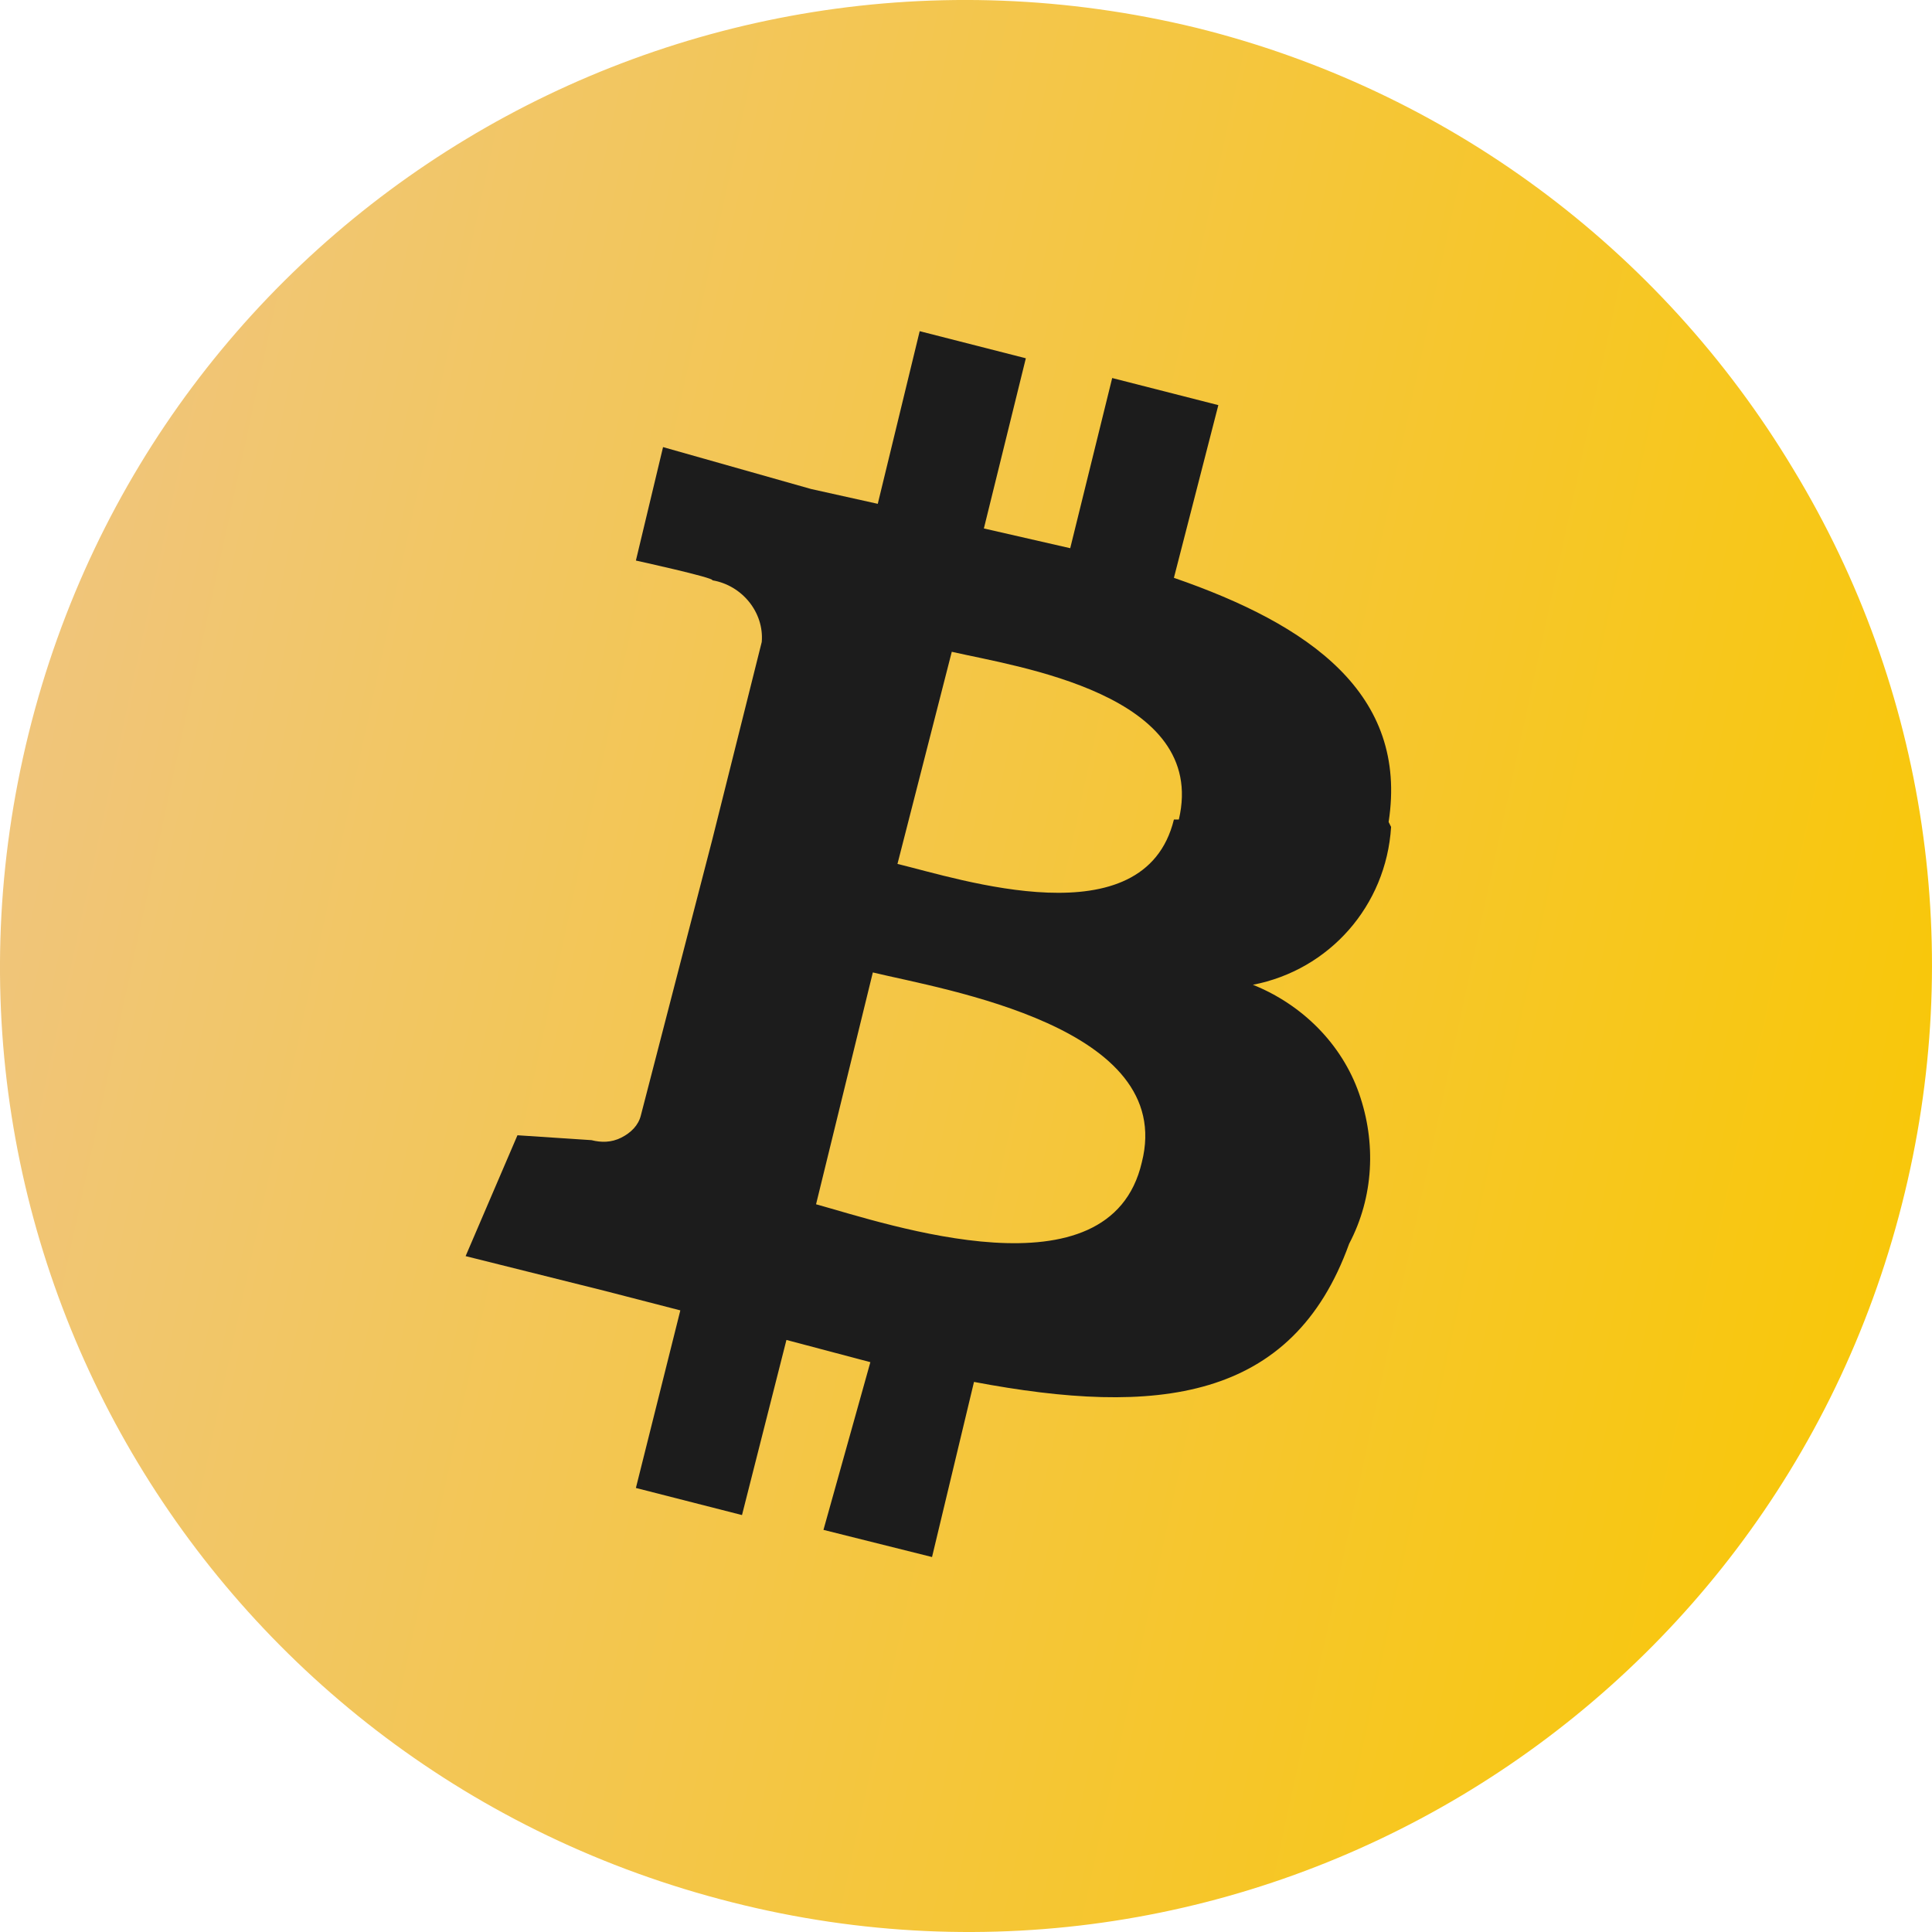
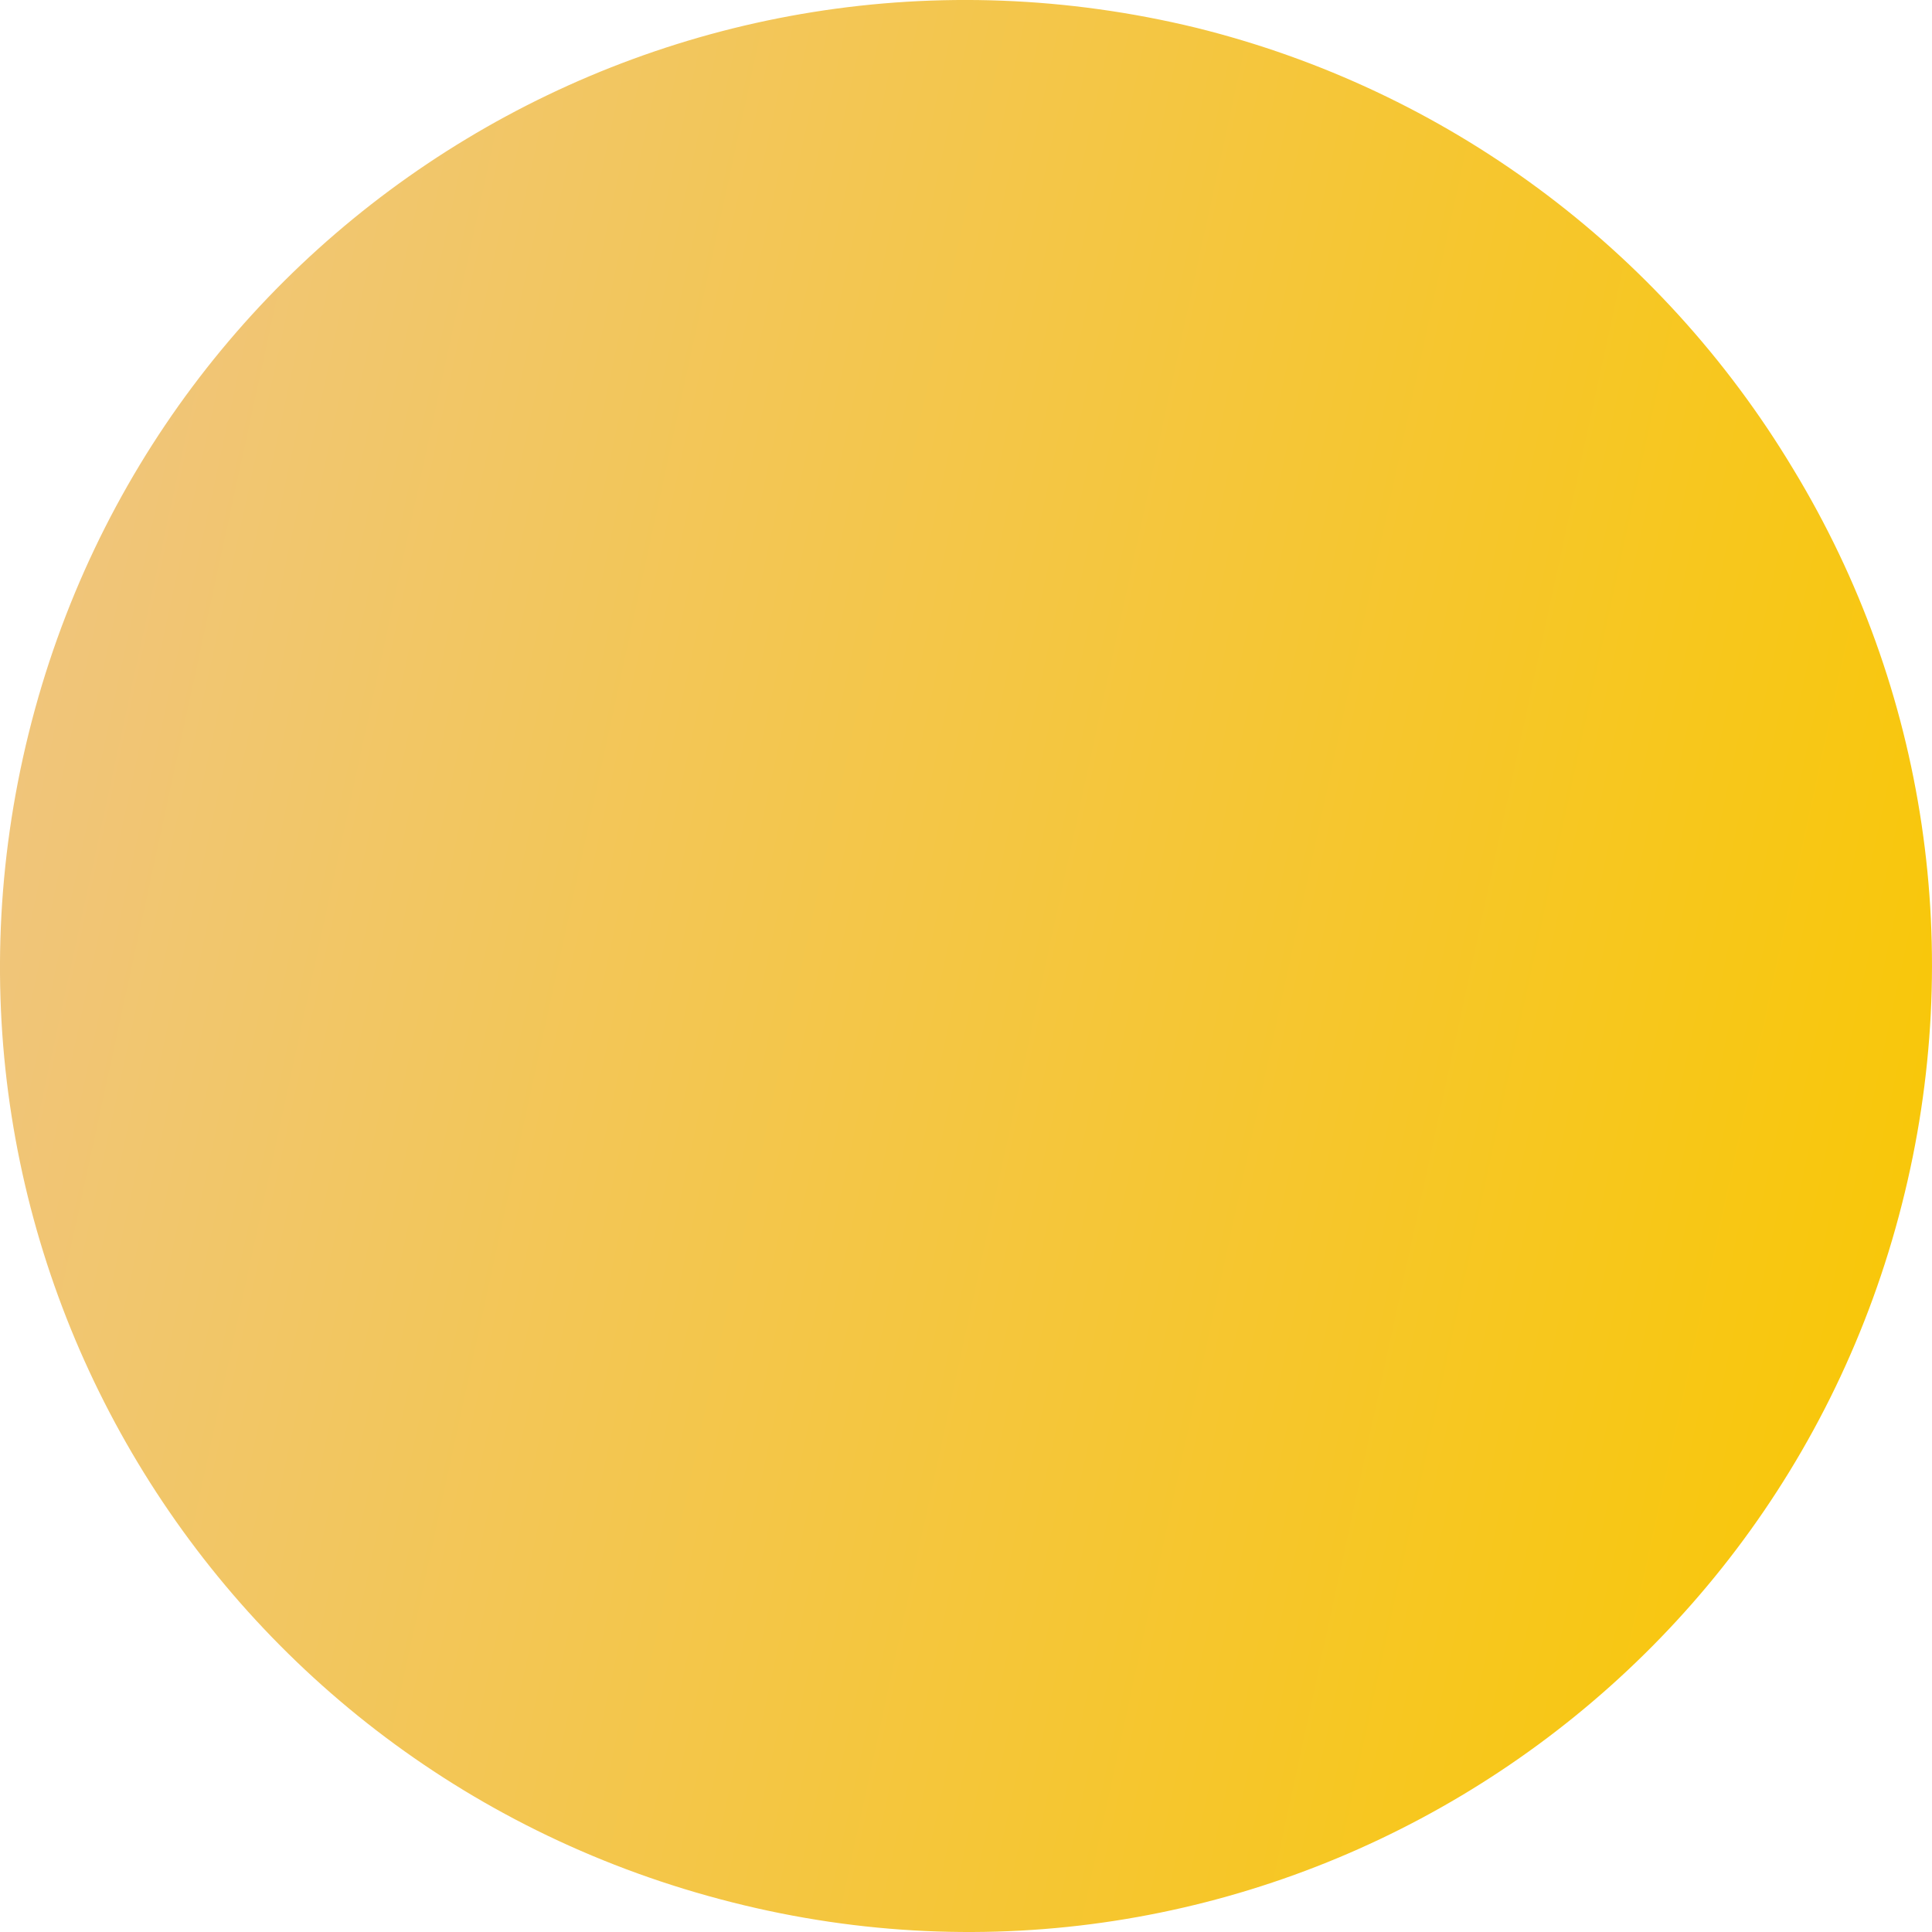
<svg xmlns="http://www.w3.org/2000/svg" width="36" height="36" viewBox="0 0 36 36" fill="none">
  <path fill-rule="evenodd" clip-rule="evenodd" d="M35.439 22.44C33.002 32.046 23.253 37.883 13.642 35.447C3.984 33.011 -1.856 23.313 0.535 13.662C2.927 4.01 12.63 -1.827 22.287 0.517C26.932 1.666 30.933 4.608 33.416 8.744C35.899 12.835 36.635 17.752 35.439 22.44Z" fill="url(#paint0_linear_1334_4634)" />
-   <path d="M25.875 15.317C26.243 12.927 24.403 11.64 21.874 10.767L22.702 7.549L20.724 7.044L19.942 10.215L18.333 9.847L19.115 6.676L17.137 6.171L16.356 9.388L15.114 9.112L12.355 8.331L11.849 10.445C11.849 10.445 13.32 10.767 13.274 10.813C13.826 10.905 14.24 11.41 14.194 11.962L13.274 15.638H13.458H13.274L11.941 20.786C11.895 20.97 11.757 21.108 11.573 21.2C11.389 21.291 11.205 21.291 11.021 21.245L9.642 21.154L8.676 23.406L11.251 24.049L12.677 24.417L11.849 27.726L13.826 28.231L14.654 24.968L16.218 25.382L15.344 28.507L17.367 29.013L18.149 25.75C21.552 26.393 24.081 26.117 25.139 23.176C25.599 22.302 25.645 21.291 25.323 20.372C25.001 19.453 24.265 18.718 23.346 18.35C24.771 18.074 25.829 16.879 25.921 15.409L25.875 15.317ZM21.276 21.659C20.678 24.233 16.54 22.808 15.206 22.44L16.264 18.12C17.597 18.442 21.92 19.131 21.276 21.659ZM21.874 15.271C21.322 17.523 17.873 16.374 16.723 16.098L17.735 12.145C18.931 12.421 22.518 12.927 21.966 15.271H21.874Z" fill="#1C1C1C" />
  <defs>
    <linearGradient id="paint0_linear_1334_4634" x1="3.42027e-06" y1="-28.219" x2="47.692" y2="-17.867" gradientUnits="userSpaceOnUse">
      <stop stop-color="#EEC597" />
      <stop offset="1" stop-color="#F9C700" />
    </linearGradient>
  </defs>
</svg>